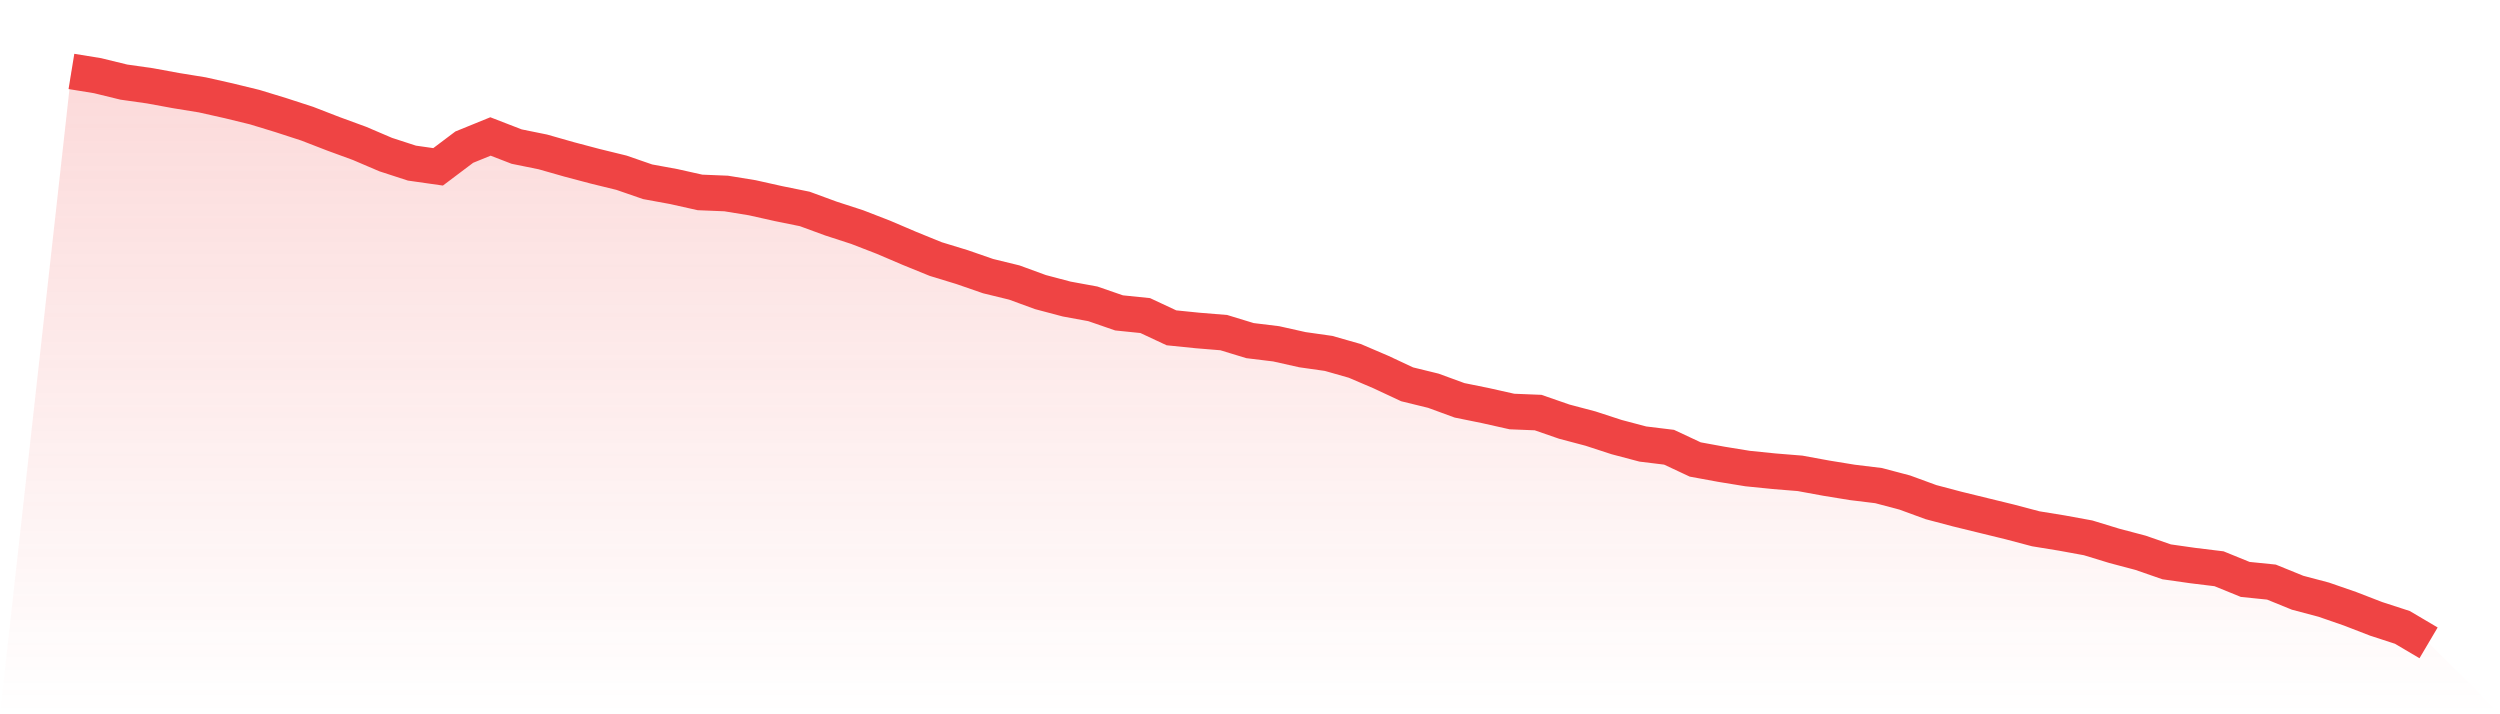
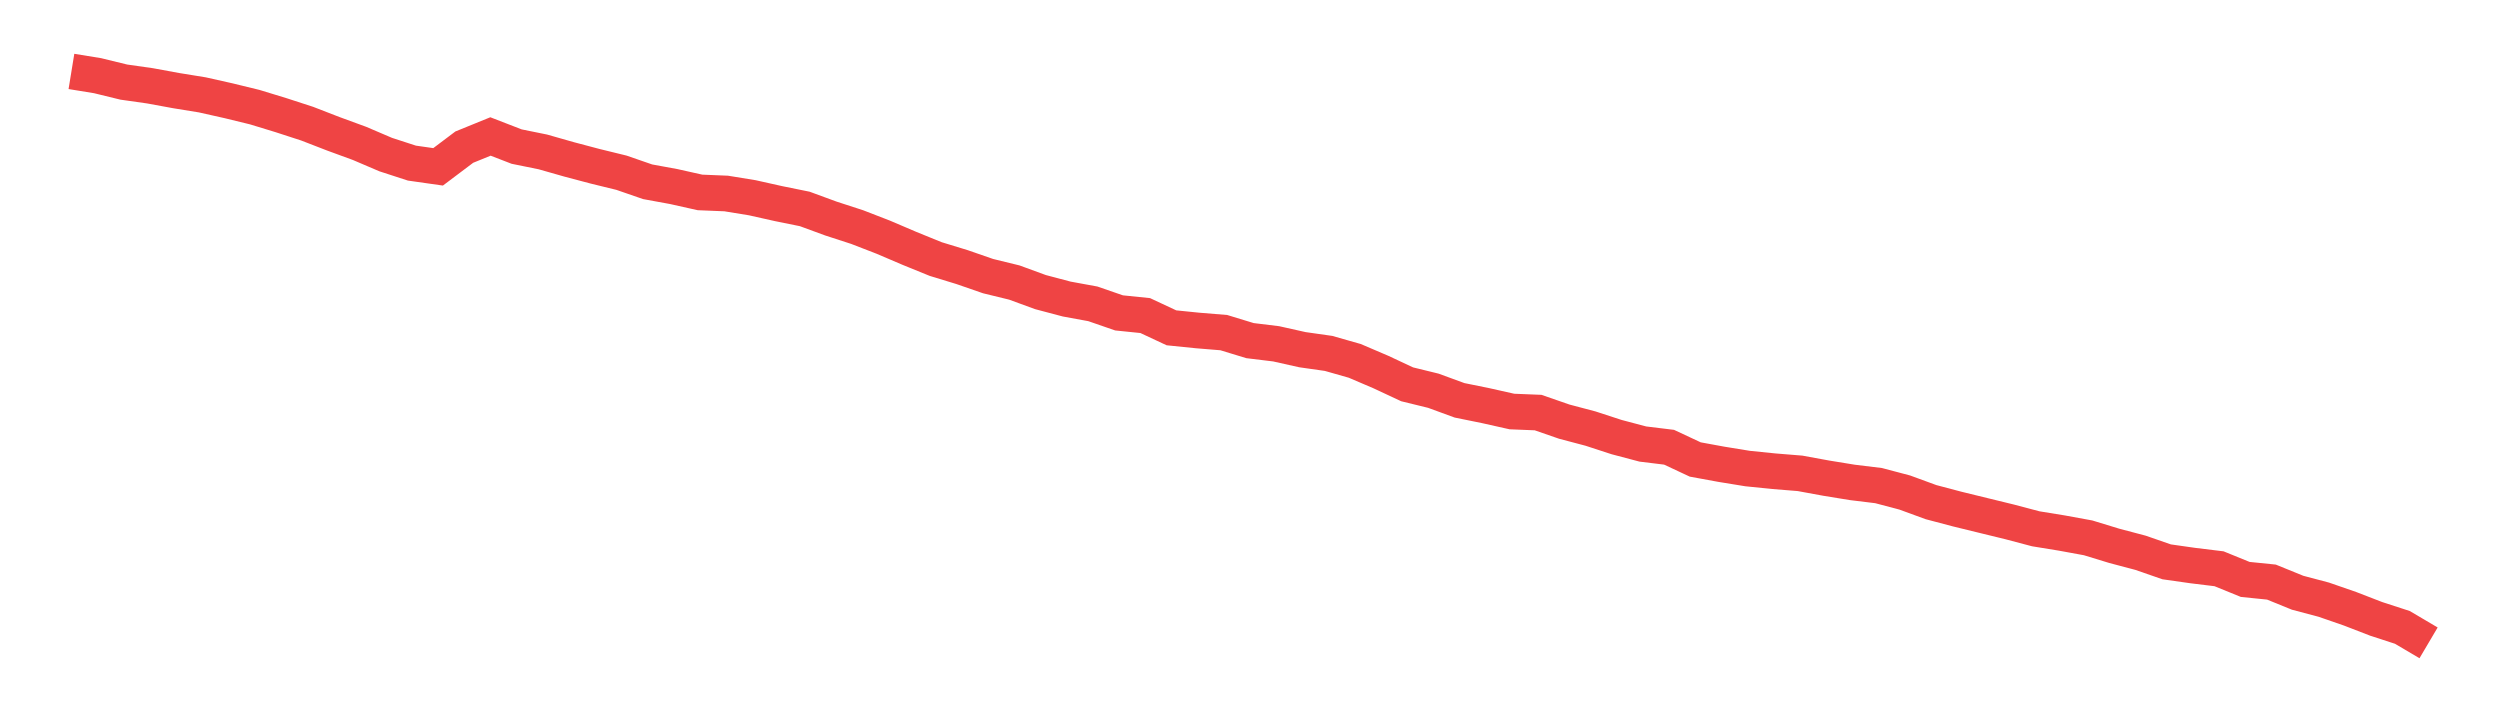
<svg xmlns="http://www.w3.org/2000/svg" viewBox="0 0 140 40">
  <defs>
    <linearGradient id="gradient" x1="0" x2="0" y1="0" y2="1">
      <stop offset="0%" stop-color="#ef4444" stop-opacity="0.2" />
      <stop offset="100%" stop-color="#ef4444" stop-opacity="0" />
    </linearGradient>
  </defs>
-   <path d="M4,4 L4,4 L5.467,4.239 L6.933,4.597 L8.4,4.806 L9.867,5.075 L11.333,5.313 L12.8,5.642 L14.267,6 L15.733,6.448 L17.2,6.925 L18.667,7.493 L20.133,8.03 L21.6,8.657 L23.067,9.134 L24.533,9.343 L26,8.239 L27.467,7.642 L28.933,8.209 L30.4,8.507 L31.867,8.925 L33.333,9.313 L34.8,9.672 L36.267,10.179 L37.733,10.448 L39.2,10.776 L40.667,10.836 L42.133,11.075 L43.6,11.403 L45.067,11.701 L46.533,12.239 L48,12.716 L49.467,13.284 L50.933,13.91 L52.4,14.507 L53.867,14.955 L55.333,15.463 L56.8,15.821 L58.267,16.358 L59.733,16.746 L61.2,17.015 L62.667,17.522 L64.133,17.672 L65.6,18.358 L67.067,18.507 L68.533,18.627 L70,19.075 L71.467,19.254 L72.933,19.582 L74.4,19.791 L75.867,20.209 L77.333,20.836 L78.8,21.522 L80.267,21.881 L81.733,22.418 L83.2,22.716 L84.667,23.045 L86.133,23.104 L87.6,23.612 L89.067,24 L90.533,24.478 L92,24.866 L93.467,25.045 L94.933,25.731 L96.4,26 L97.867,26.239 L99.333,26.388 L100.8,26.507 L102.267,26.776 L103.733,27.015 L105.2,27.194 L106.667,27.582 L108.133,28.119 L109.6,28.507 L111.067,28.866 L112.533,29.224 L114,29.612 L115.467,29.851 L116.933,30.119 L118.4,30.567 L119.867,30.955 L121.333,31.463 L122.8,31.672 L124.267,31.851 L125.733,32.448 L127.2,32.597 L128.667,33.194 L130.133,33.582 L131.6,34.09 L133.067,34.657 L134.533,35.134 L136,36 L140,40 L0,40 z" fill="url(#gradient)" />
  <path d="M4,4 L4,4 L5.467,4.239 L6.933,4.597 L8.4,4.806 L9.867,5.075 L11.333,5.313 L12.8,5.642 L14.267,6 L15.733,6.448 L17.2,6.925 L18.667,7.493 L20.133,8.03 L21.6,8.657 L23.067,9.134 L24.533,9.343 L26,8.239 L27.467,7.642 L28.933,8.209 L30.4,8.507 L31.867,8.925 L33.333,9.313 L34.8,9.672 L36.267,10.179 L37.733,10.448 L39.2,10.776 L40.667,10.836 L42.133,11.075 L43.6,11.403 L45.067,11.701 L46.533,12.239 L48,12.716 L49.467,13.284 L50.933,13.91 L52.4,14.507 L53.867,14.955 L55.333,15.463 L56.8,15.821 L58.267,16.358 L59.733,16.746 L61.2,17.015 L62.667,17.522 L64.133,17.672 L65.6,18.358 L67.067,18.507 L68.533,18.627 L70,19.075 L71.467,19.254 L72.933,19.582 L74.4,19.791 L75.867,20.209 L77.333,20.836 L78.8,21.522 L80.267,21.881 L81.733,22.418 L83.2,22.716 L84.667,23.045 L86.133,23.104 L87.6,23.612 L89.067,24 L90.533,24.478 L92,24.866 L93.467,25.045 L94.933,25.731 L96.4,26 L97.867,26.239 L99.333,26.388 L100.8,26.507 L102.267,26.776 L103.733,27.015 L105.2,27.194 L106.667,27.582 L108.133,28.119 L109.6,28.507 L111.067,28.866 L112.533,29.224 L114,29.612 L115.467,29.851 L116.933,30.119 L118.4,30.567 L119.867,30.955 L121.333,31.463 L122.8,31.672 L124.267,31.851 L125.733,32.448 L127.2,32.597 L128.667,33.194 L130.133,33.582 L131.6,34.09 L133.067,34.657 L134.533,35.134 L136,36" fill="none" stroke="#ef4444" stroke-width="2" />
</svg>